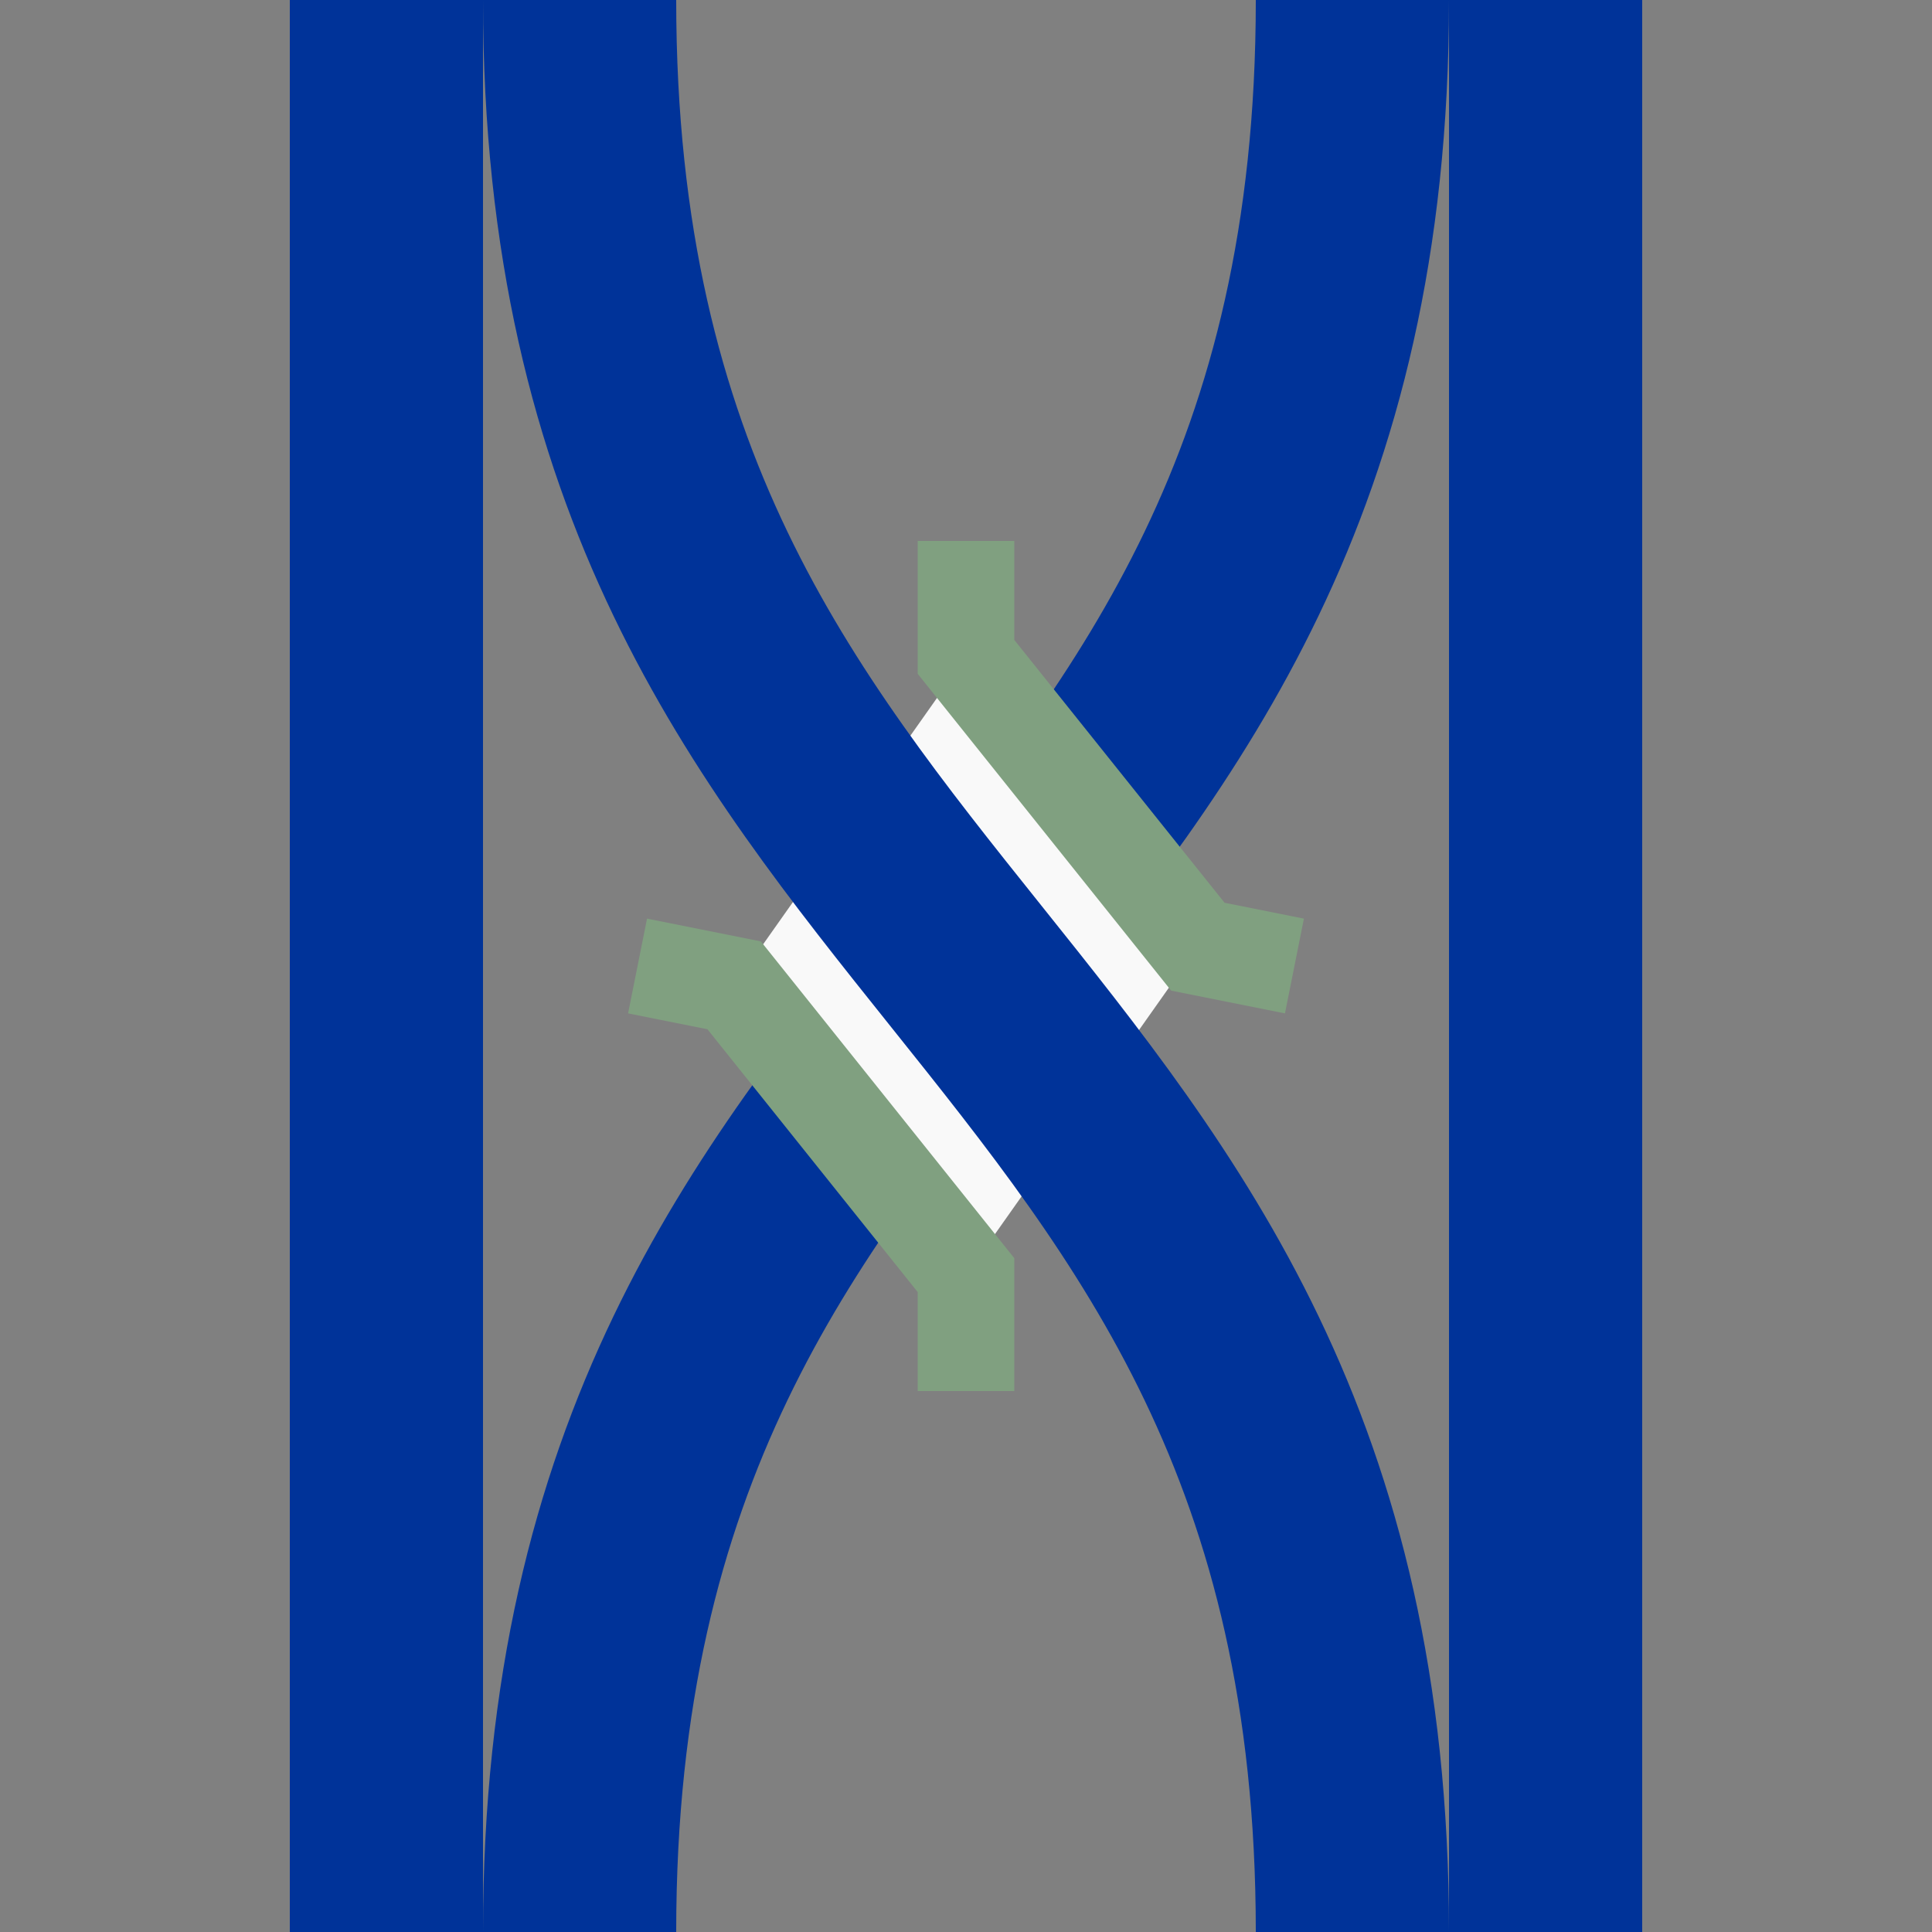
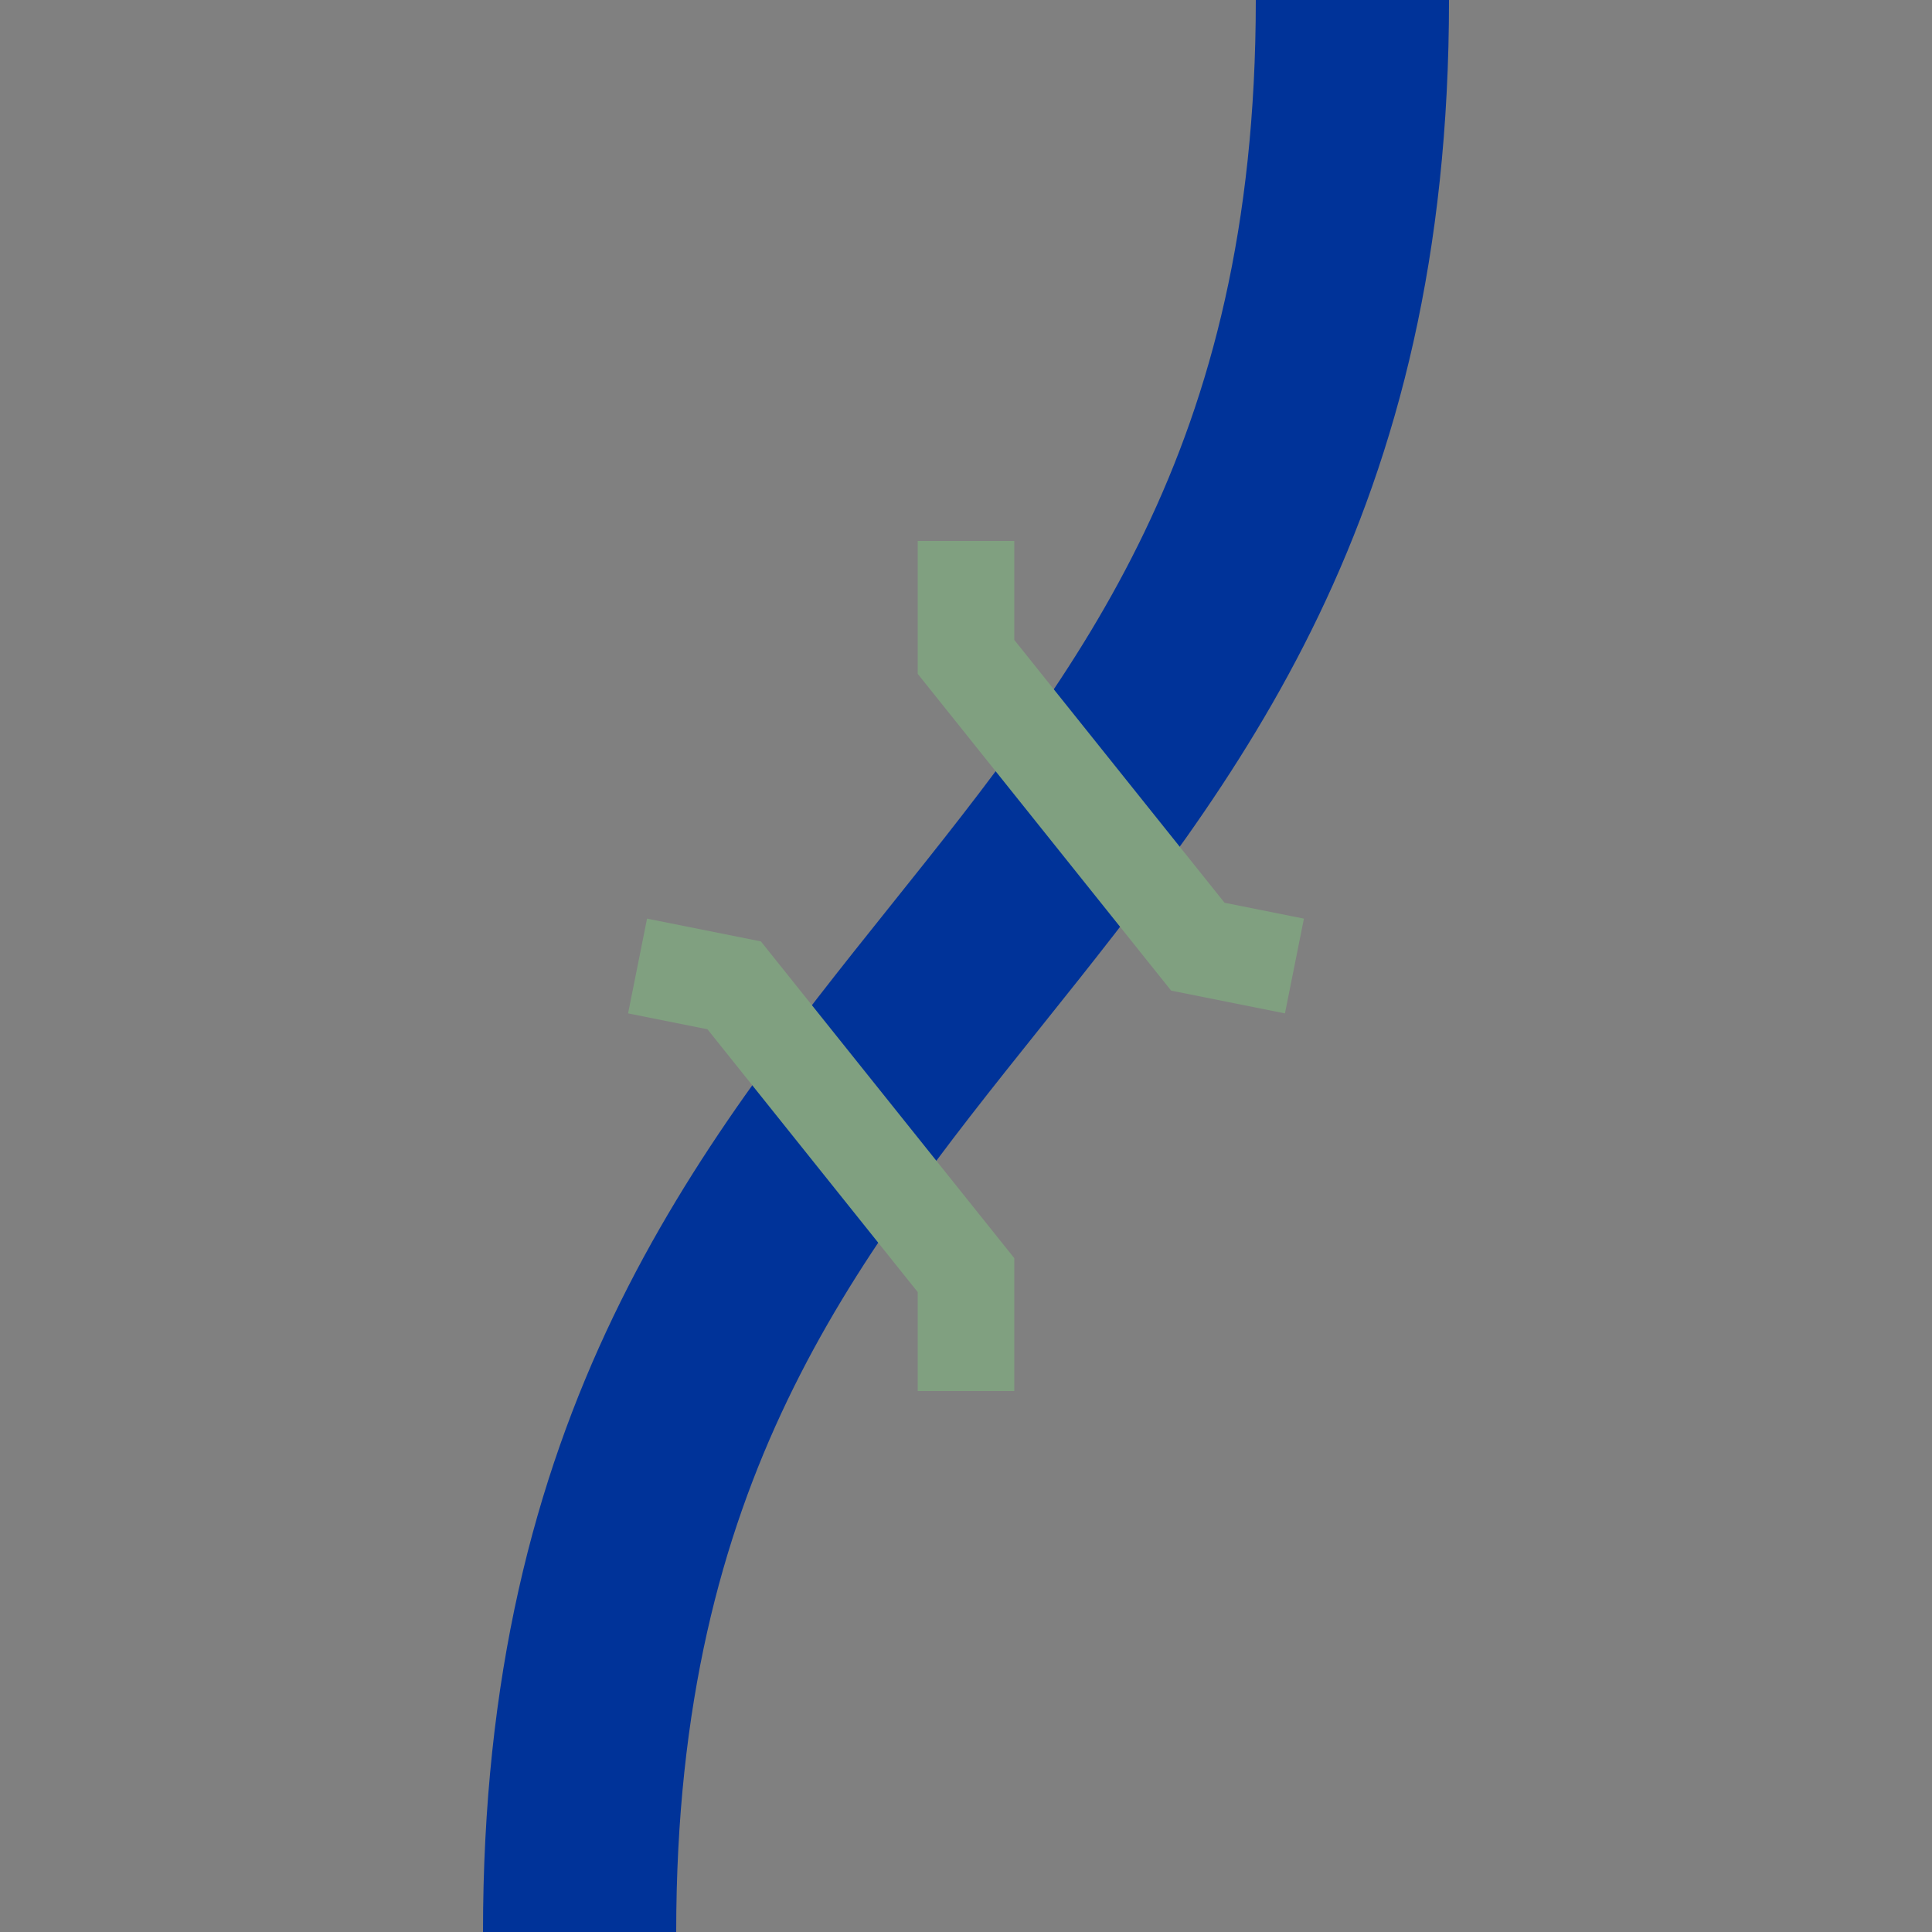
<svg xmlns="http://www.w3.org/2000/svg" width="500" height="500">
  <rect width="100%" height="100%" fill="#808080" stroke="none" />
  <title>uvÜSTBl</title>
  <g fill="none">
    <g stroke="#003399" stroke-width="50">
      <path d="M 350,0 C 350,250 150,250 150,500" />
-       <path d="M 250,170 L 310,245 250,330 190,255 Z" stroke="none" fill="#f9f9f9" />
-       <path d="M 100,0 V 500 M 400,0 V 500 M 150,0 C 150,250 350,250 350,500" />
    </g>
    <g stroke="#80a080" stroke-width="25">
      <path d="M 250,140 L 250,170 310,245 335,250 M 250,360 L 250,330 190,255 165,250" />
    </g>
  </g>
</svg>